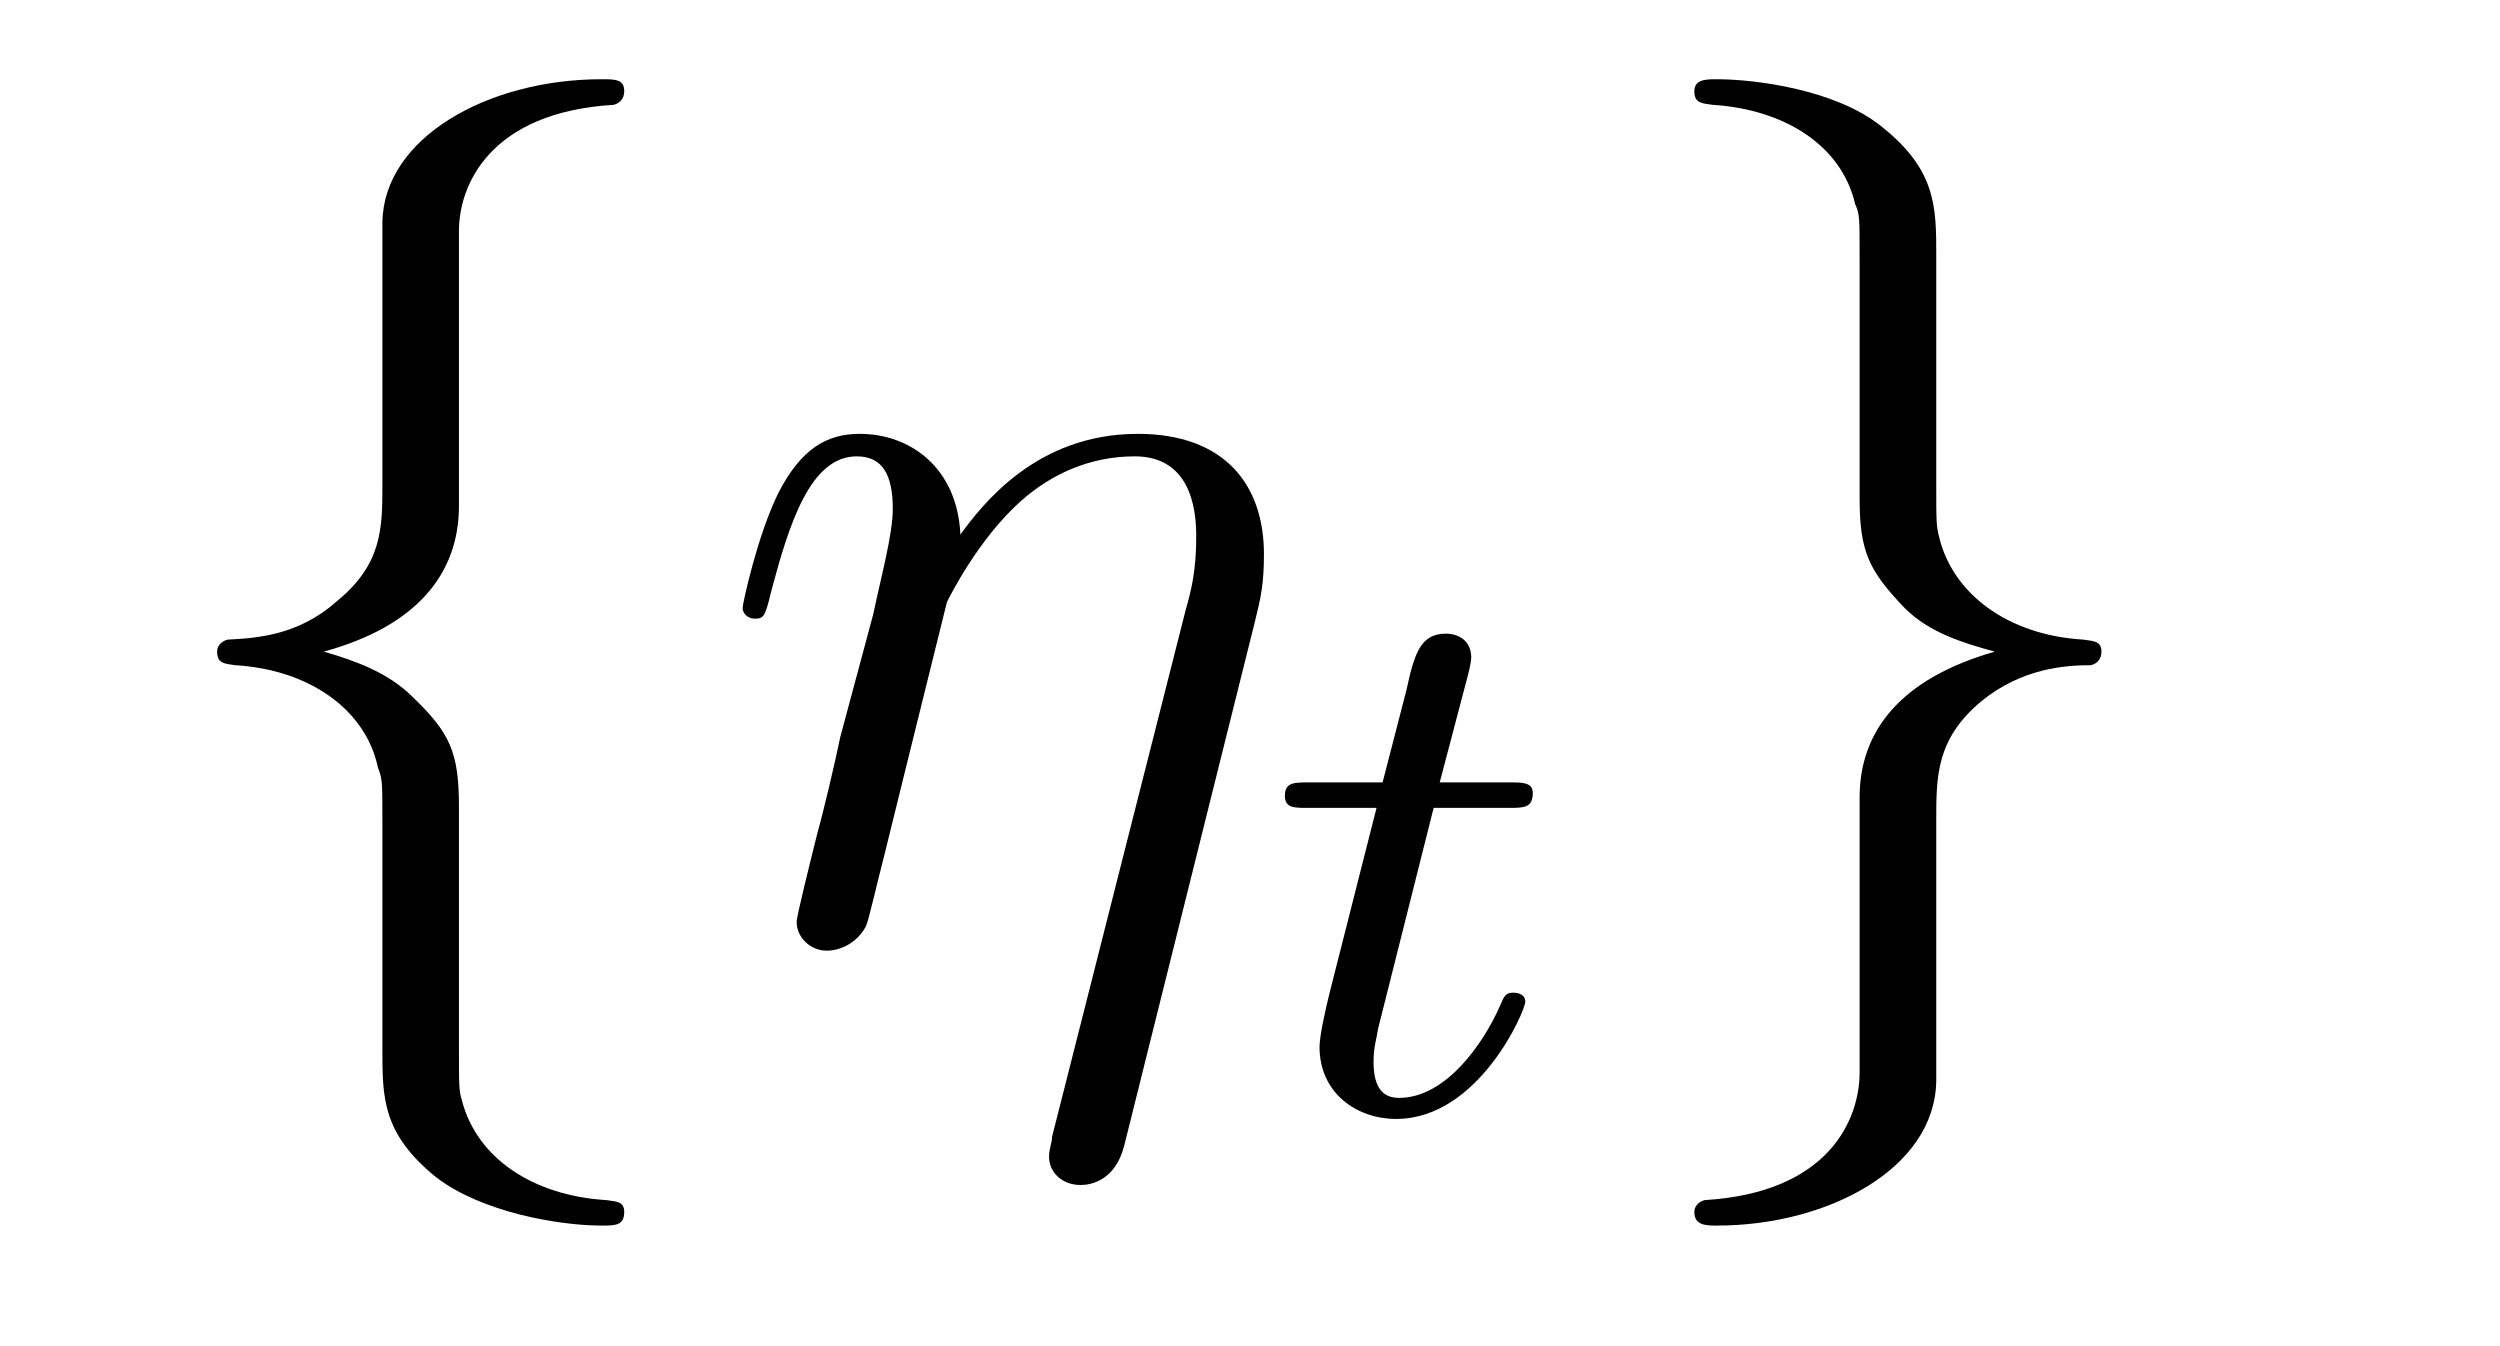
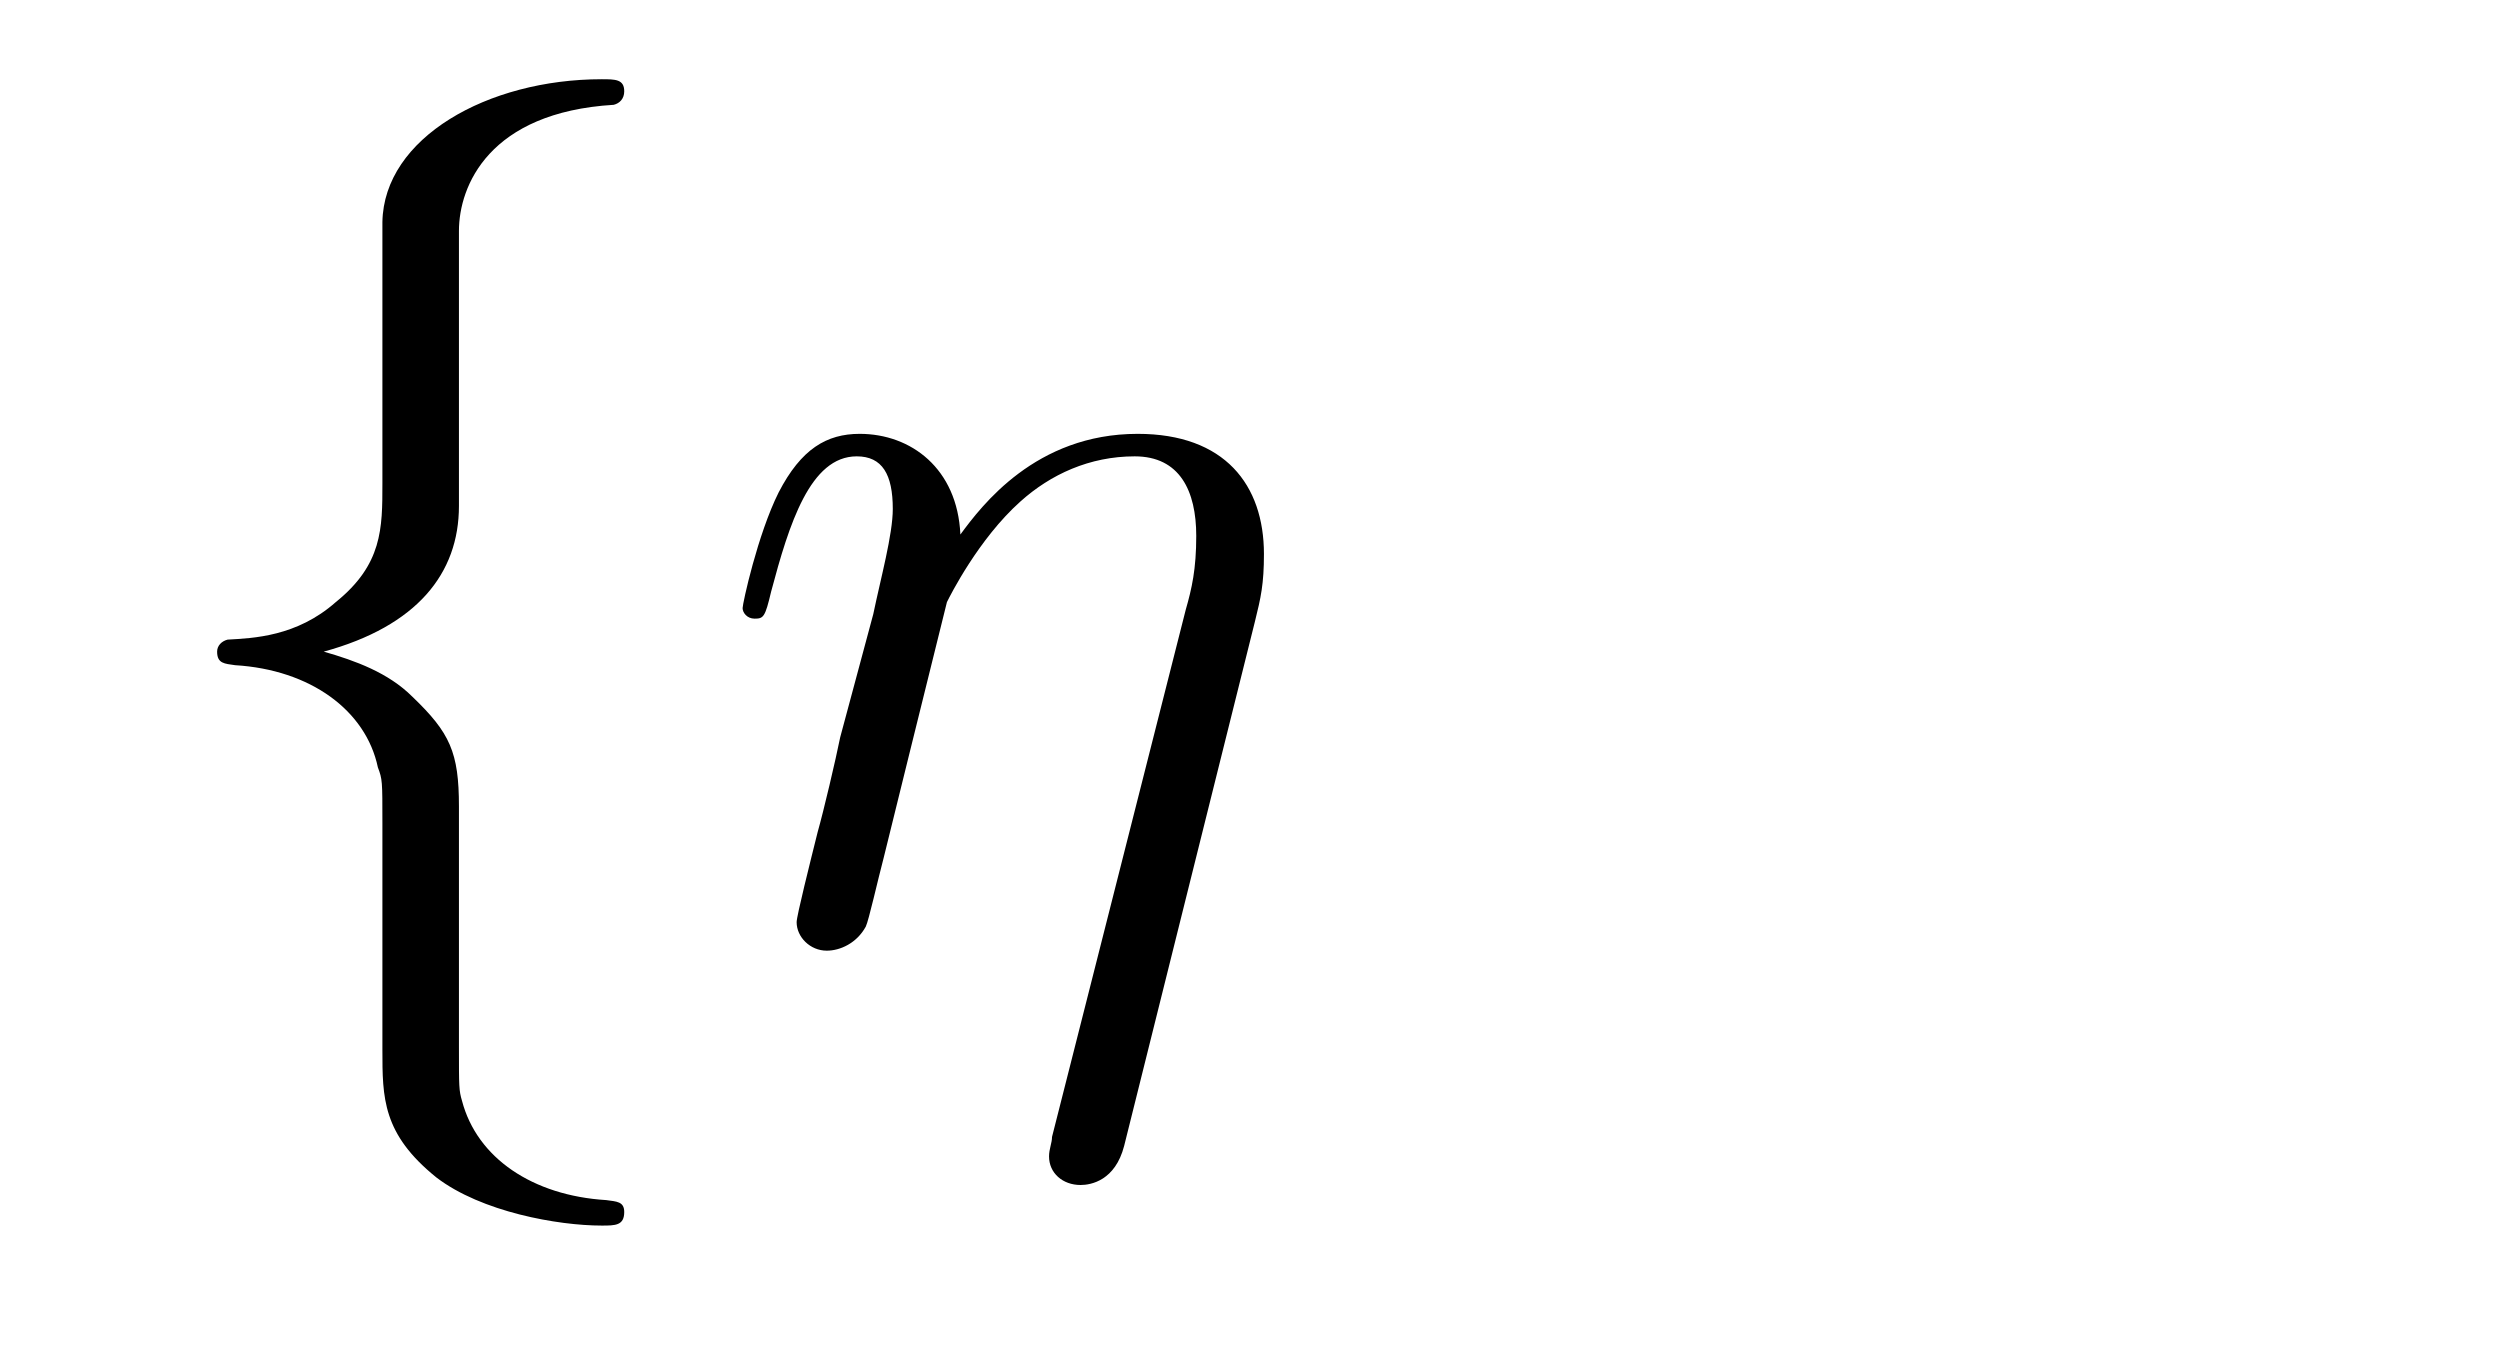
<svg xmlns="http://www.w3.org/2000/svg" height="14pt" version="1.1" viewBox="0 -14 26 14" width="26pt">
  <g id="page1">
    <g transform="matrix(1 0 0 1 -127 650)">
      <path d="M131.773 -661.598C131.773 -662.066 132.086 -662.832 133.383 -662.91C133.445 -662.926 133.492 -662.973 133.492 -663.051C133.492 -663.176 133.398 -663.176 133.258 -663.176C132.07 -663.176 130.992 -662.566 130.977 -661.691V-658.973C130.977 -658.504 130.977 -658.129 130.492 -657.738C130.086 -657.379 129.633 -657.363 129.367 -657.348C129.305 -657.332 129.258 -657.285 129.258 -657.223C129.258 -657.098 129.336 -657.098 129.445 -657.082C130.227 -657.035 130.805 -656.613 130.93 -656.019C130.977 -655.895 130.977 -655.879 130.977 -655.441V-653.082C130.977 -652.582 130.977 -652.207 131.539 -651.754C132.008 -651.395 132.805 -651.254 133.258 -651.254C133.398 -651.254 133.492 -651.254 133.492 -651.395C133.492 -651.504 133.414 -651.504 133.305 -651.519C132.539 -651.566 131.961 -651.957 131.805 -652.551C131.773 -652.66 131.773 -652.691 131.773 -653.113V-655.613C131.773 -656.176 131.68 -656.379 131.289 -656.754C131.039 -657.004 130.695 -657.129 130.367 -657.223C131.336 -657.488 131.773 -658.035 131.773 -658.738V-661.598ZM134.394 -654.238" fill-rule="evenodd" />
      <path d="M140.051 -657.535C140.113 -657.785 140.145 -657.926 140.145 -658.238C140.145 -658.957 139.738 -659.488 138.832 -659.488C137.769 -659.488 137.207 -658.738 136.988 -658.441C136.957 -659.129 136.473 -659.488 135.941 -659.488C135.598 -659.488 135.332 -659.332 135.098 -658.879C134.879 -658.441 134.723 -657.723 134.723 -657.676C134.723 -657.629 134.769 -657.566 134.848 -657.566C134.941 -657.566 134.957 -657.582 135.02 -657.848C135.207 -658.551 135.426 -659.254 135.91 -659.254C136.176 -659.254 136.285 -659.066 136.285 -658.707C136.285 -658.441 136.16 -657.988 136.082 -657.613L135.738 -656.332C135.691 -656.098 135.566 -655.566 135.504 -655.348C135.426 -655.035 135.285 -654.473 135.285 -654.41C135.285 -654.254 135.426 -654.113 135.598 -654.113C135.738 -654.113 135.91 -654.191 136.004 -654.363C136.035 -654.426 136.129 -654.848 136.191 -655.082L136.457 -656.16L136.848 -657.738C136.879 -657.801 137.176 -658.395 137.613 -658.785C137.926 -659.066 138.332 -659.254 138.801 -659.254S139.441 -658.895 139.441 -658.426C139.441 -658.082 139.395 -657.879 139.332 -657.66L137.941 -652.176C137.941 -652.113 137.91 -652.051 137.91 -651.973C137.91 -651.801 138.051 -651.676 138.238 -651.676C138.348 -651.676 138.598 -651.723 138.691 -652.082L140.051 -657.535ZM140.152 -654.238" fill-rule="evenodd" />
-       <path d="M141.91 -655.598H142.691C142.848 -655.598 142.941 -655.598 142.941 -655.754C142.941 -655.863 142.832 -655.863 142.707 -655.863H141.973L142.269 -656.988C142.301 -657.113 142.301 -657.16 142.301 -657.16C142.301 -657.332 142.176 -657.41 142.035 -657.41C141.77 -657.41 141.707 -657.191 141.629 -656.832L141.379 -655.863H140.613C140.457 -655.863 140.363 -655.863 140.363 -655.723C140.363 -655.598 140.457 -655.598 140.598 -655.598H141.316L140.832 -653.691C140.785 -653.504 140.723 -653.223 140.723 -653.113C140.723 -652.629 141.113 -652.363 141.519 -652.363C142.379 -652.363 142.863 -653.488 142.863 -653.582C142.863 -653.66 142.785 -653.676 142.738 -653.676C142.66 -653.676 142.644 -653.645 142.598 -653.535C142.426 -653.145 142.035 -652.582 141.551 -652.582C141.379 -652.582 141.285 -652.691 141.285 -652.957C141.285 -653.113 141.316 -653.191 141.332 -653.301L141.91 -655.598ZM143.156 -652.441" fill-rule="evenodd" />
-       <path d="M146.34 -652.848C146.34 -652.363 146.027 -651.598 144.73 -651.519C144.668 -651.504 144.621 -651.457 144.621 -651.395C144.621 -651.254 144.746 -651.254 144.855 -651.254C146.012 -651.254 147.121 -651.848 147.137 -652.754V-655.473C147.137 -655.926 147.137 -656.316 147.606 -656.707C148.027 -657.051 148.48 -657.082 148.746 -657.082C148.809 -657.098 148.855 -657.144 148.855 -657.223C148.855 -657.332 148.777 -657.332 148.668 -657.348C147.871 -657.395 147.309 -657.832 147.168 -658.41C147.137 -658.535 147.137 -658.566 147.137 -658.988V-661.348C147.137 -661.848 147.137 -662.238 146.559 -662.691C146.09 -663.066 145.262 -663.176 144.855 -663.176C144.746 -663.176 144.621 -663.176 144.621 -663.051C144.621 -662.926 144.699 -662.926 144.809 -662.91C145.559 -662.863 146.152 -662.488 146.293 -661.879C146.34 -661.77 146.34 -661.754 146.34 -661.316V-658.816C146.34 -658.269 146.434 -658.066 146.809 -657.676C147.059 -657.426 147.402 -657.316 147.746 -657.223C146.762 -656.941 146.34 -656.394 146.34 -655.707V-652.848ZM149.758 -654.238" fill-rule="evenodd" />
    </g>
  </g>
</svg>